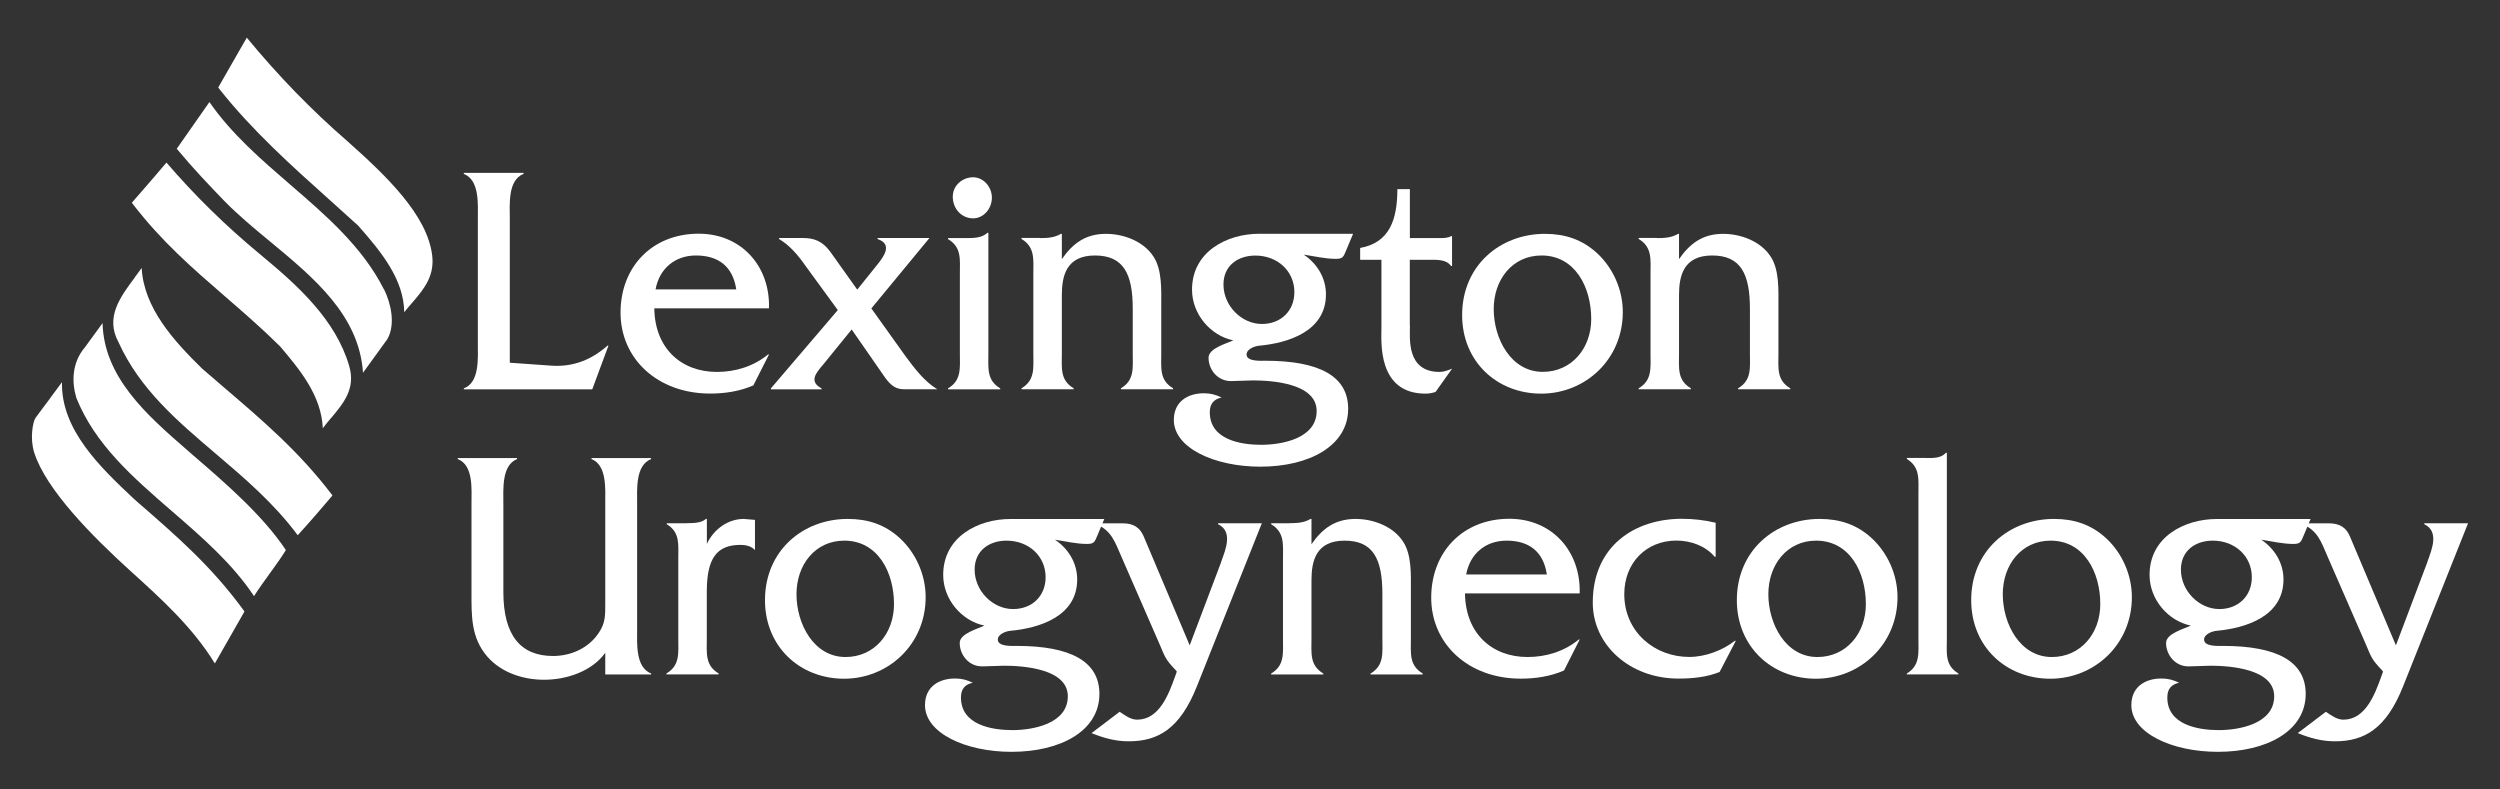
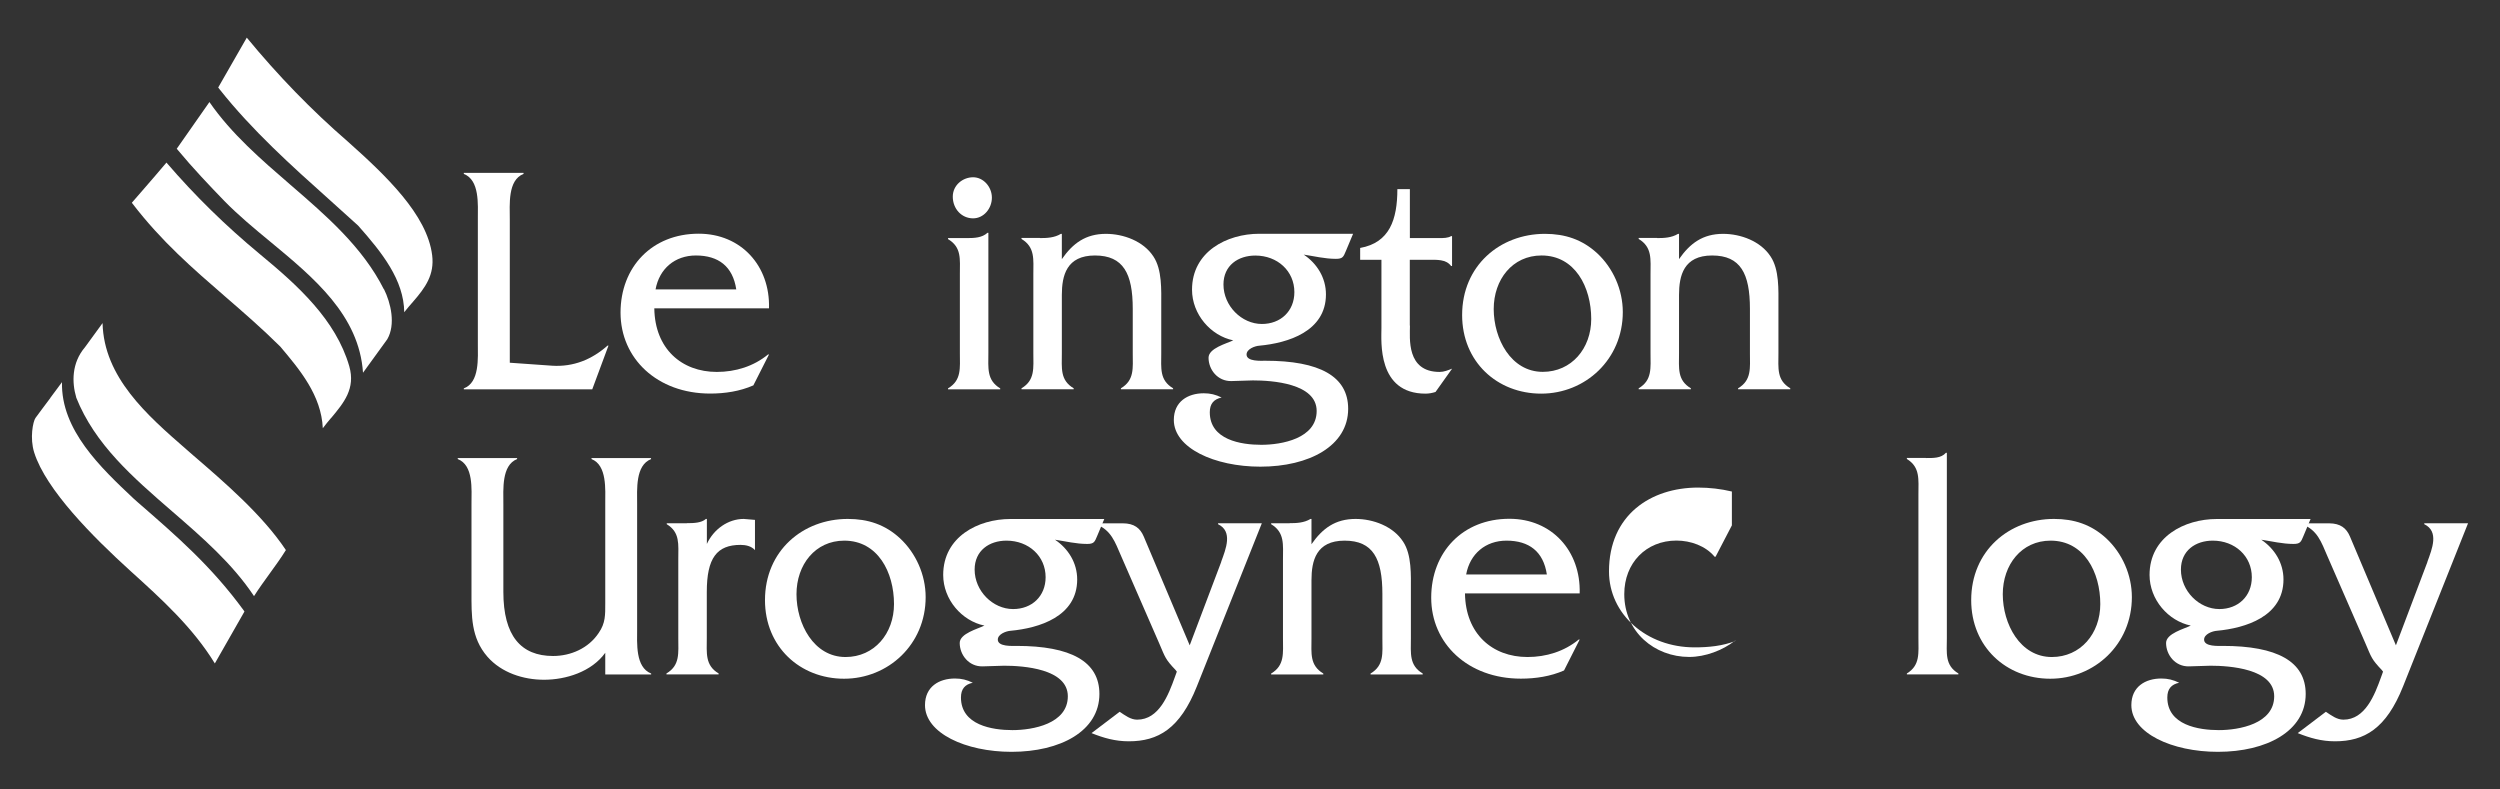
<svg xmlns="http://www.w3.org/2000/svg" id="Layer_1" version="1.1" viewBox="0 0 342 108">
  <rect x="0" y="0" width="342" height="108" fill="#333333" stroke="none" />
  <defs>
    <style>
      .st0 {
        fill: #fff;
      }
    </style>
  </defs>
  <g>
    <path class="st0" d="M75.54,50.03c2.91.18,5.43-.85,7.57-2.75h.13l-2.22,5.98h-17.57v-.13c2.18-.81,1.92-4.14,1.92-6.17v-16.96c0-2.07.26-5.35-1.92-6.21v-.14h8.17v.14c-2.18.85-1.88,4.18-1.88,6.21v19.62l5.82.41Z" />
    <path class="st0" d="M89.51,42.2c.08,5.49,3.72,8.68,8.55,8.68,2.57,0,5.04-.77,7.01-2.39h.13l-2.14,4.23c-1.84.81-3.89,1.12-5.9,1.12-7.27,0-12.27-4.81-12.27-11.07s4.32-10.8,10.69-10.8c5.81,0,9.79,4.41,9.62,10.21h-15.69ZM100.72,39.59c-.47-3.15-2.44-4.64-5.52-4.64-2.87,0-5,1.8-5.52,4.64h11.03Z" />
-     <path class="st0" d="M112.47,50.03c-.77.94-1.88,2.16-.08,3.1v.13h-6.93v-.13l9.15-10.71-4.4-6.03c-1.03-1.48-2.18-2.83-3.63-3.69v-.14h3.25c1.45,0,2.65.36,3.76,1.89l3.68,5.17,2.78-3.46c.86-1.08,2.1-2.75,0-3.46v-.14h7.1l-7.95,9.63,4.66,6.52c1.24,1.67,2.57,3.46,4.36,4.54h-4.62c-1.28,0-2.01-.85-2.69-1.84l-4.4-6.34-4.02,4.95Z" />
    <path class="st0" d="M132.3,32.57c.98,0,2.05-.04,2.78-.72h.13v16.42c0,2.07-.26,3.73,1.62,4.86v.13h-7.14v-.13c1.88-1.12,1.62-2.79,1.62-4.86v-10.75c0-2.07.26-3.69-1.62-4.81v-.14h2.61ZM133.12,29.87c-1.58,0-2.78-1.31-2.78-2.97,0-1.57,1.37-2.65,2.78-2.65s2.57,1.31,2.57,2.79-1.11,2.83-2.57,2.83Z" />
    <path class="st0" d="M142.27,32.57c.94,0,1.97-.04,2.86-.58h.13v3.46c1.5-2.16,3.25-3.46,6.03-3.46,2.39,0,5.13.99,6.5,3.1,1.2,1.8,1.07,4.59,1.07,6.7v6.52c0,2.07-.26,3.69,1.62,4.81v.13h-7.14v-.13c1.88-1.12,1.62-2.79,1.62-4.81v-6.07c0-4.81-1.28-7.29-5.17-7.29s-4.53,2.75-4.53,5.4v7.96c0,2.07-.26,3.69,1.62,4.81v.13h-7.14v-.13c1.88-1.12,1.62-2.79,1.62-4.86v-10.71c0-2.07.26-3.73-1.62-4.86v-.14h2.52Z" />
    <path class="st0" d="M185.1,31.99l-.98,2.34c-.34.81-.43,1.08-1.37,1.08-1.5,0-2.95-.36-4.4-.58,1.8,1.21,3.04,3.15,3.04,5.44,0,5.08-5.22,6.66-9.11,7.02-.6.04-1.75.45-1.75,1.21,0,.99,2.01.85,2.57.85,7.4,0,11.33,2.12,11.33,6.57,0,5.08-5.34,7.92-12.01,7.92-6.28,0-11.84-2.56-11.84-6.39,0-2.52,1.92-3.65,4.1-3.65.9,0,1.62.18,2.44.58-1.07.23-1.62.85-1.62,2.02,0,3.78,4.28,4.45,7.05,4.45s7.57-.85,7.57-4.63-6.11-4.18-8.72-4.18l-2.95.09c-1.88.04-3.12-1.57-3.12-3.19,0-1.31,2.48-1.94,3.38-2.38-3.08-.63-5.64-3.56-5.64-6.93,0-5.22,4.79-7.65,9.19-7.65h12.87ZM172.62,44.32c2.57,0,4.45-1.75,4.45-4.36,0-2.88-2.31-5-5.34-5-2.35,0-4.36,1.35-4.36,3.96,0,2.92,2.48,5.4,5.26,5.4Z" />
    <path class="st0" d="M192.88,44.54c0,1.71-.51,6.34,4.06,6.34.6,0,1.15-.23,1.71-.45l-2.27,3.19c-.43.14-.9.23-1.37.23-6.63,0-6.03-7.2-6.03-8.95v-9.36h-2.91v-1.62c4.02-.72,5.09-3.87,5.09-8.05h1.71v6.7h4.02c.56,0,1.2,0,1.62-.27h.13v4.09h-.13c-.68-.94-1.97-.85-3.08-.85h-2.57v9Z" />
    <path class="st0" d="M200.02,43.1c0-6.75,5.17-11.11,11.33-11.11,2.74,0,5.09.77,7.14,2.65,2.18,2.02,3.51,5,3.51,8.05,0,6.48-5.13,11.16-11.16,11.16s-10.82-4.36-10.82-10.75ZM217.68,43.64c0-4.37-2.22-8.69-6.8-8.69-3.98,0-6.54,3.29-6.54,7.33s2.35,8.59,6.71,8.59c3.93,0,6.63-3.19,6.63-7.24Z" />
    <path class="st0" d="M226.7,32.57c.94,0,1.97-.04,2.86-.58h.13v3.46c1.5-2.16,3.25-3.46,6.03-3.46,2.39,0,5.13.99,6.5,3.1,1.2,1.8,1.07,4.59,1.07,6.7v6.52c0,2.07-.26,3.69,1.62,4.81v.13h-7.14v-.13c1.88-1.12,1.62-2.79,1.62-4.81v-6.07c0-4.81-1.28-7.29-5.17-7.29s-4.53,2.75-4.53,5.4v7.96c0,2.07-.26,3.69,1.62,4.81v.13h-7.14v-.13c1.88-1.12,1.62-2.79,1.62-4.86v-10.71c0-2.07.26-3.73-1.62-4.86v-.14h2.52Z" />
    <path class="st0" d="M82.8,89.3c-1.88,2.61-5.39,3.69-8.38,3.69-2.82,0-5.81-.95-7.74-3.15-2.27-2.61-2.18-5.62-2.18-8.87v-12.01c0-2.02.3-5.31-1.88-6.16v-.14h8.12v.14c-2.14.85-1.88,4.14-1.88,6.16v12.01c0,5.99,2.39,8.77,6.8,8.77,2.39,0,4.83-1.03,6.24-3.15.94-1.35.9-2.47.9-4.09v-13.54c0-2.02.26-5.31-1.88-6.16v-.14h8.12l.04.14c-2.18.85-1.92,4.14-1.92,6.21v16.96c0,2.02-.26,5.31,1.92,6.17v.13h-6.28v-2.97Z" />
    <path class="st0" d="M93.96,71.57c.98,0,2.01-.04,2.61-.58h.13v3.42c.94-2.03,2.91-3.42,5.04-3.42l1.54.13v4.14c-.47-.54-1.24-.72-1.97-.72-3.25,0-4.62,1.8-4.62,6.43v6.3c0,2.07-.26,3.74,1.62,4.86v.13h-7.14v-.13c1.88-1.12,1.62-2.79,1.62-4.86v-10.75c0-2.07.26-3.69-1.58-4.81v-.13h2.74Z" />
    <path class="st0" d="M104.65,82.1c0-6.75,5.17-11.11,11.33-11.11,2.74,0,5.09.76,7.14,2.65,2.18,2.03,3.51,5,3.51,8.05,0,6.48-5.13,11.16-11.16,11.16s-10.82-4.37-10.82-10.75ZM122.3,82.64c0-4.37-2.22-8.68-6.8-8.68-3.98,0-6.54,3.29-6.54,7.33s2.35,8.59,6.71,8.59c3.93,0,6.63-3.2,6.63-7.25Z" />
    <path class="st0" d="M151.07,70.99l-.98,2.34c-.34.81-.43,1.08-1.37,1.08-1.5,0-2.95-.36-4.4-.58,1.8,1.21,3.04,3.15,3.04,5.44,0,5.08-5.22,6.66-9.11,7.02-.6.04-1.75.45-1.75,1.21,0,.99,2.01.86,2.57.86,7.4,0,11.33,2.12,11.33,6.57,0,5.08-5.34,7.92-12.02,7.92-6.28,0-11.84-2.56-11.84-6.39,0-2.52,1.92-3.64,4.1-3.64.9,0,1.62.18,2.44.58-1.07.22-1.62.85-1.62,2.02,0,3.78,4.28,4.46,7.05,4.46s7.57-.86,7.57-4.63-6.11-4.18-8.72-4.18l-2.95.09c-1.88.04-3.12-1.58-3.12-3.2,0-1.3,2.48-1.93,3.38-2.38-3.08-.63-5.64-3.55-5.64-6.93,0-5.22,4.79-7.65,9.19-7.65h12.87ZM138.59,83.32c2.57,0,4.45-1.75,4.45-4.36,0-2.88-2.31-5-5.35-5-2.35,0-4.36,1.35-4.36,3.96,0,2.92,2.48,5.4,5.26,5.4Z" />
    <path class="st0" d="M167.06,76.84c.64-1.75,1.62-4.14-.43-5.13v-.13h5.99l-8.89,22.32c-2.31,5.8-5.3,7.51-9.32,7.51-1.84,0-3.42-.45-5.09-1.12l3.85-2.92c.73.49,1.5,1.08,2.39,1.08,2.99,0,4.28-3.37,5.17-5.85l.26-.72-.17-.22c-1.41-1.49-1.41-1.71-2.22-3.6l-5.22-11.97c-.86-1.98-1.37-3.56-3.42-4.37v-.13h3.63c1.58,0,2.39.67,2.87,1.8l6.29,14.89,4.32-11.43Z" />
    <path class="st0" d="M176.42,71.57c.94,0,1.97-.04,2.86-.58h.13v3.46c1.5-2.16,3.25-3.46,6.03-3.46,2.39,0,5.13.99,6.5,3.1,1.2,1.8,1.07,4.59,1.07,6.71v6.52c0,2.07-.26,3.69,1.62,4.82v.13h-7.14v-.13c1.88-1.12,1.62-2.79,1.62-4.82v-6.07c0-4.82-1.28-7.29-5.17-7.29s-4.53,2.75-4.53,5.4v7.96c0,2.07-.26,3.69,1.62,4.82v.13h-7.14v-.13c1.88-1.12,1.62-2.79,1.62-4.86v-10.71c0-2.07.26-3.73-1.62-4.86v-.13h2.52Z" />
    <path class="st0" d="M200.41,81.2c.08,5.49,3.72,8.68,8.55,8.68,2.57,0,5.04-.77,7.01-2.39h.13l-2.14,4.23c-1.84.81-3.89,1.12-5.9,1.12-7.27,0-12.27-4.82-12.27-11.07s4.32-10.8,10.69-10.8c5.81,0,9.79,4.41,9.62,10.21h-15.69ZM211.61,78.59c-.47-3.15-2.44-4.63-5.52-4.63-2.87,0-5,1.8-5.52,4.63h11.03Z" />
-     <path class="st0" d="M234.69,76.16h-.13c-1.24-1.49-3.29-2.21-5.22-2.21-4.15,0-7.14,3.06-7.14,7.33,0,5.17,4.15,8.59,8.89,8.59,2.18,0,4.57-.9,6.24-2.21h.13l-2.22,4.27c-1.79.72-3.76.9-5.64.9-6.58,0-11.71-4.54-11.71-10.39,0-7.74,5.73-11.47,12.19-11.47,1.54,0,3.12.18,4.62.54v4.63Z" />
-     <path class="st0" d="M237.6,82.1c0-6.75,5.17-11.11,11.33-11.11,2.74,0,5.09.76,7.14,2.65,2.18,2.03,3.51,5,3.51,8.05,0,6.48-5.13,11.16-11.16,11.16s-10.82-4.37-10.82-10.75ZM255.25,82.64c0-4.37-2.22-8.68-6.8-8.68-3.98,0-6.54,3.29-6.54,7.33s2.35,8.59,6.71,8.59c3.93,0,6.63-3.2,6.63-7.25Z" />
+     <path class="st0" d="M234.69,76.16h-.13c-1.24-1.49-3.29-2.21-5.22-2.21-4.15,0-7.14,3.06-7.14,7.33,0,5.17,4.15,8.59,8.89,8.59,2.18,0,4.57-.9,6.24-2.21h.13c-1.79.72-3.76.9-5.64.9-6.58,0-11.71-4.54-11.71-10.39,0-7.74,5.73-11.47,12.19-11.47,1.54,0,3.12.18,4.62.54v4.63Z" />
    <path class="st0" d="M263.46,62.66c.98,0,2.09.04,2.74-.72h.13v25.33c0,2.07-.3,3.74,1.58,4.86v.13h-7.05v-.13c1.84-1.12,1.58-2.79,1.58-4.86v-19.62c0-2.07.26-3.73-1.58-4.86v-.14h2.61Z" />
    <path class="st0" d="M269.66,82.1c0-6.75,5.17-11.11,11.33-11.11,2.74,0,5.09.76,7.14,2.65,2.18,2.03,3.51,5,3.51,8.05,0,6.48-5.13,11.16-11.16,11.16s-10.82-4.37-10.82-10.75ZM287.32,82.64c0-4.37-2.22-8.68-6.8-8.68-3.98,0-6.54,3.29-6.54,7.33s2.35,8.59,6.71,8.59c3.93,0,6.63-3.2,6.63-7.25Z" />
    <path class="st0" d="M316.09,70.99l-.98,2.34c-.34.81-.43,1.08-1.37,1.08-1.5,0-2.95-.36-4.4-.58,1.8,1.21,3.04,3.15,3.04,5.44,0,5.08-5.22,6.66-9.11,7.02-.6.04-1.75.45-1.75,1.21,0,.99,2.01.86,2.57.86,7.4,0,11.33,2.12,11.33,6.57,0,5.08-5.34,7.92-12.01,7.92-6.28,0-11.84-2.56-11.84-6.39,0-2.52,1.92-3.64,4.1-3.64.9,0,1.62.18,2.44.58-1.07.22-1.62.85-1.62,2.02,0,3.78,4.28,4.46,7.05,4.46s7.57-.86,7.57-4.63-6.11-4.18-8.72-4.18l-2.95.09c-1.88.04-3.12-1.58-3.12-3.2,0-1.3,2.48-1.93,3.38-2.38-3.08-.63-5.64-3.55-5.64-6.93,0-5.22,4.79-7.65,9.19-7.65h12.87ZM303.6,83.32c2.57,0,4.45-1.75,4.45-4.36,0-2.88-2.31-5-5.34-5-2.35,0-4.36,1.35-4.36,3.96,0,2.92,2.48,5.4,5.26,5.4Z" />
    <path class="st0" d="M332.07,76.84c.64-1.75,1.62-4.14-.43-5.13v-.13h5.99l-8.89,22.32c-2.31,5.8-5.3,7.51-9.32,7.51-1.84,0-3.42-.45-5.09-1.12l3.85-2.92c.73.49,1.5,1.08,2.39,1.08,2.99,0,4.28-3.37,5.17-5.85l.26-.72-.17-.22c-1.41-1.49-1.41-1.71-2.22-3.6l-5.22-11.97c-.85-1.98-1.37-3.56-3.42-4.37v-.13h3.63c1.58,0,2.39.67,2.87,1.8l6.29,14.89,4.32-11.43Z" />
  </g>
  <path class="st0" d="M56.51,41.27c1.68-1.93,2.94-3.68,2.61-6.35-.68-5.54-6.31-10.89-11.57-15.58-4.88-4.22-9.52-9-13.79-14.19l-3.91,6.82.17.22c4.47,5.65,9.86,10.49,15.09,15.17,1.3,1.17,2.6,2.33,3.88,3.5,3.31,3.73,6.25,7.44,6.31,11.85.38-.49.8-.97,1.21-1.44Z" />
  <path class="st0" d="M52.51,39.57c-2.9-5.77-7.92-10.1-12.78-14.29-3.97-3.43-8.08-6.97-11.08-11.32h0s-4.47,6.39-4.47,6.39l.18.21c1.93,2.34,4.39,4.93,6.32,6.92,1.88,1.93,4.12,3.79,6.29,5.58,5.98,4.95,12.16,10.06,12.69,17.93l3.32-4.58c1.17-2.02.49-4.96-.45-6.85Z" />
  <path class="st0" d="M45.31,57.17c1.72-2.06,3.35-4.01,2.47-7.07-1.84-6.35-7.03-11.04-12.19-15.3-4.71-3.9-8.91-8.01-12.82-12.56-1.01,1.2-2.02,2.37-3.01,3.51-.53.61-1.19,1.36-1.72,1.98l.09.13c3.98,5.18,8.19,8.82,12.64,12.68,2.47,2.14,5.03,4.35,7.57,6.87,2.66,3.15,5.62,6.67,5.82,11.17.36-.48.75-.95,1.14-1.41Z" />
-   <path class="st0" d="M18.47,37.92c-2.02,2.7-4.11,5.49-2.26,8.89,2.92,6.43,7.98,10.73,13.32,15.27,3.9,3.32,7.94,6.75,11.2,11.14,1.67-1.83,3.59-4.06,4.75-5.44l-.11-.15c-4.46-5.85-9.41-10.08-14.65-14.56-1.02-.87-2.05-1.76-3.09-2.66-3.89-3.82-7.96-8.29-8.25-13.75-.29.41-.6.82-.91,1.24Z" />
  <path class="st0" d="M10.42,54.37c2.57,6.44,7.72,10.9,13.17,15.62,4.03,3.49,8.19,7.09,11.16,11.56.68-1.07,1.43-2.1,2.16-3.11.75-1.03,1.52-2.1,2.2-3.19-3.22-4.83-8.49-9.35-12.73-13l-.95-.83c-5.28-4.6-11.22-9.79-11.4-17.22l-2.42,3.32c-1.81,2.13-1.79,4.8-1.18,6.85Z" />
  <path class="st0" d="M6.89,54.44c-.66.9-1.71,2.26-2.04,2.74s-.8,2.73-.17,4.73c1.61,5.09,8.03,11.54,13.19,16.22,4.18,3.78,8.5,7.69,11.52,12.63l4.05-7.1-.09-.14c-4.41-6.04-9.1-10.11-14.52-14.82l-.56-.5c-4.47-4.21-9.95-9.38-9.79-15.92-.53.7-1.05,1.41-1.59,2.14Z" />
</svg>